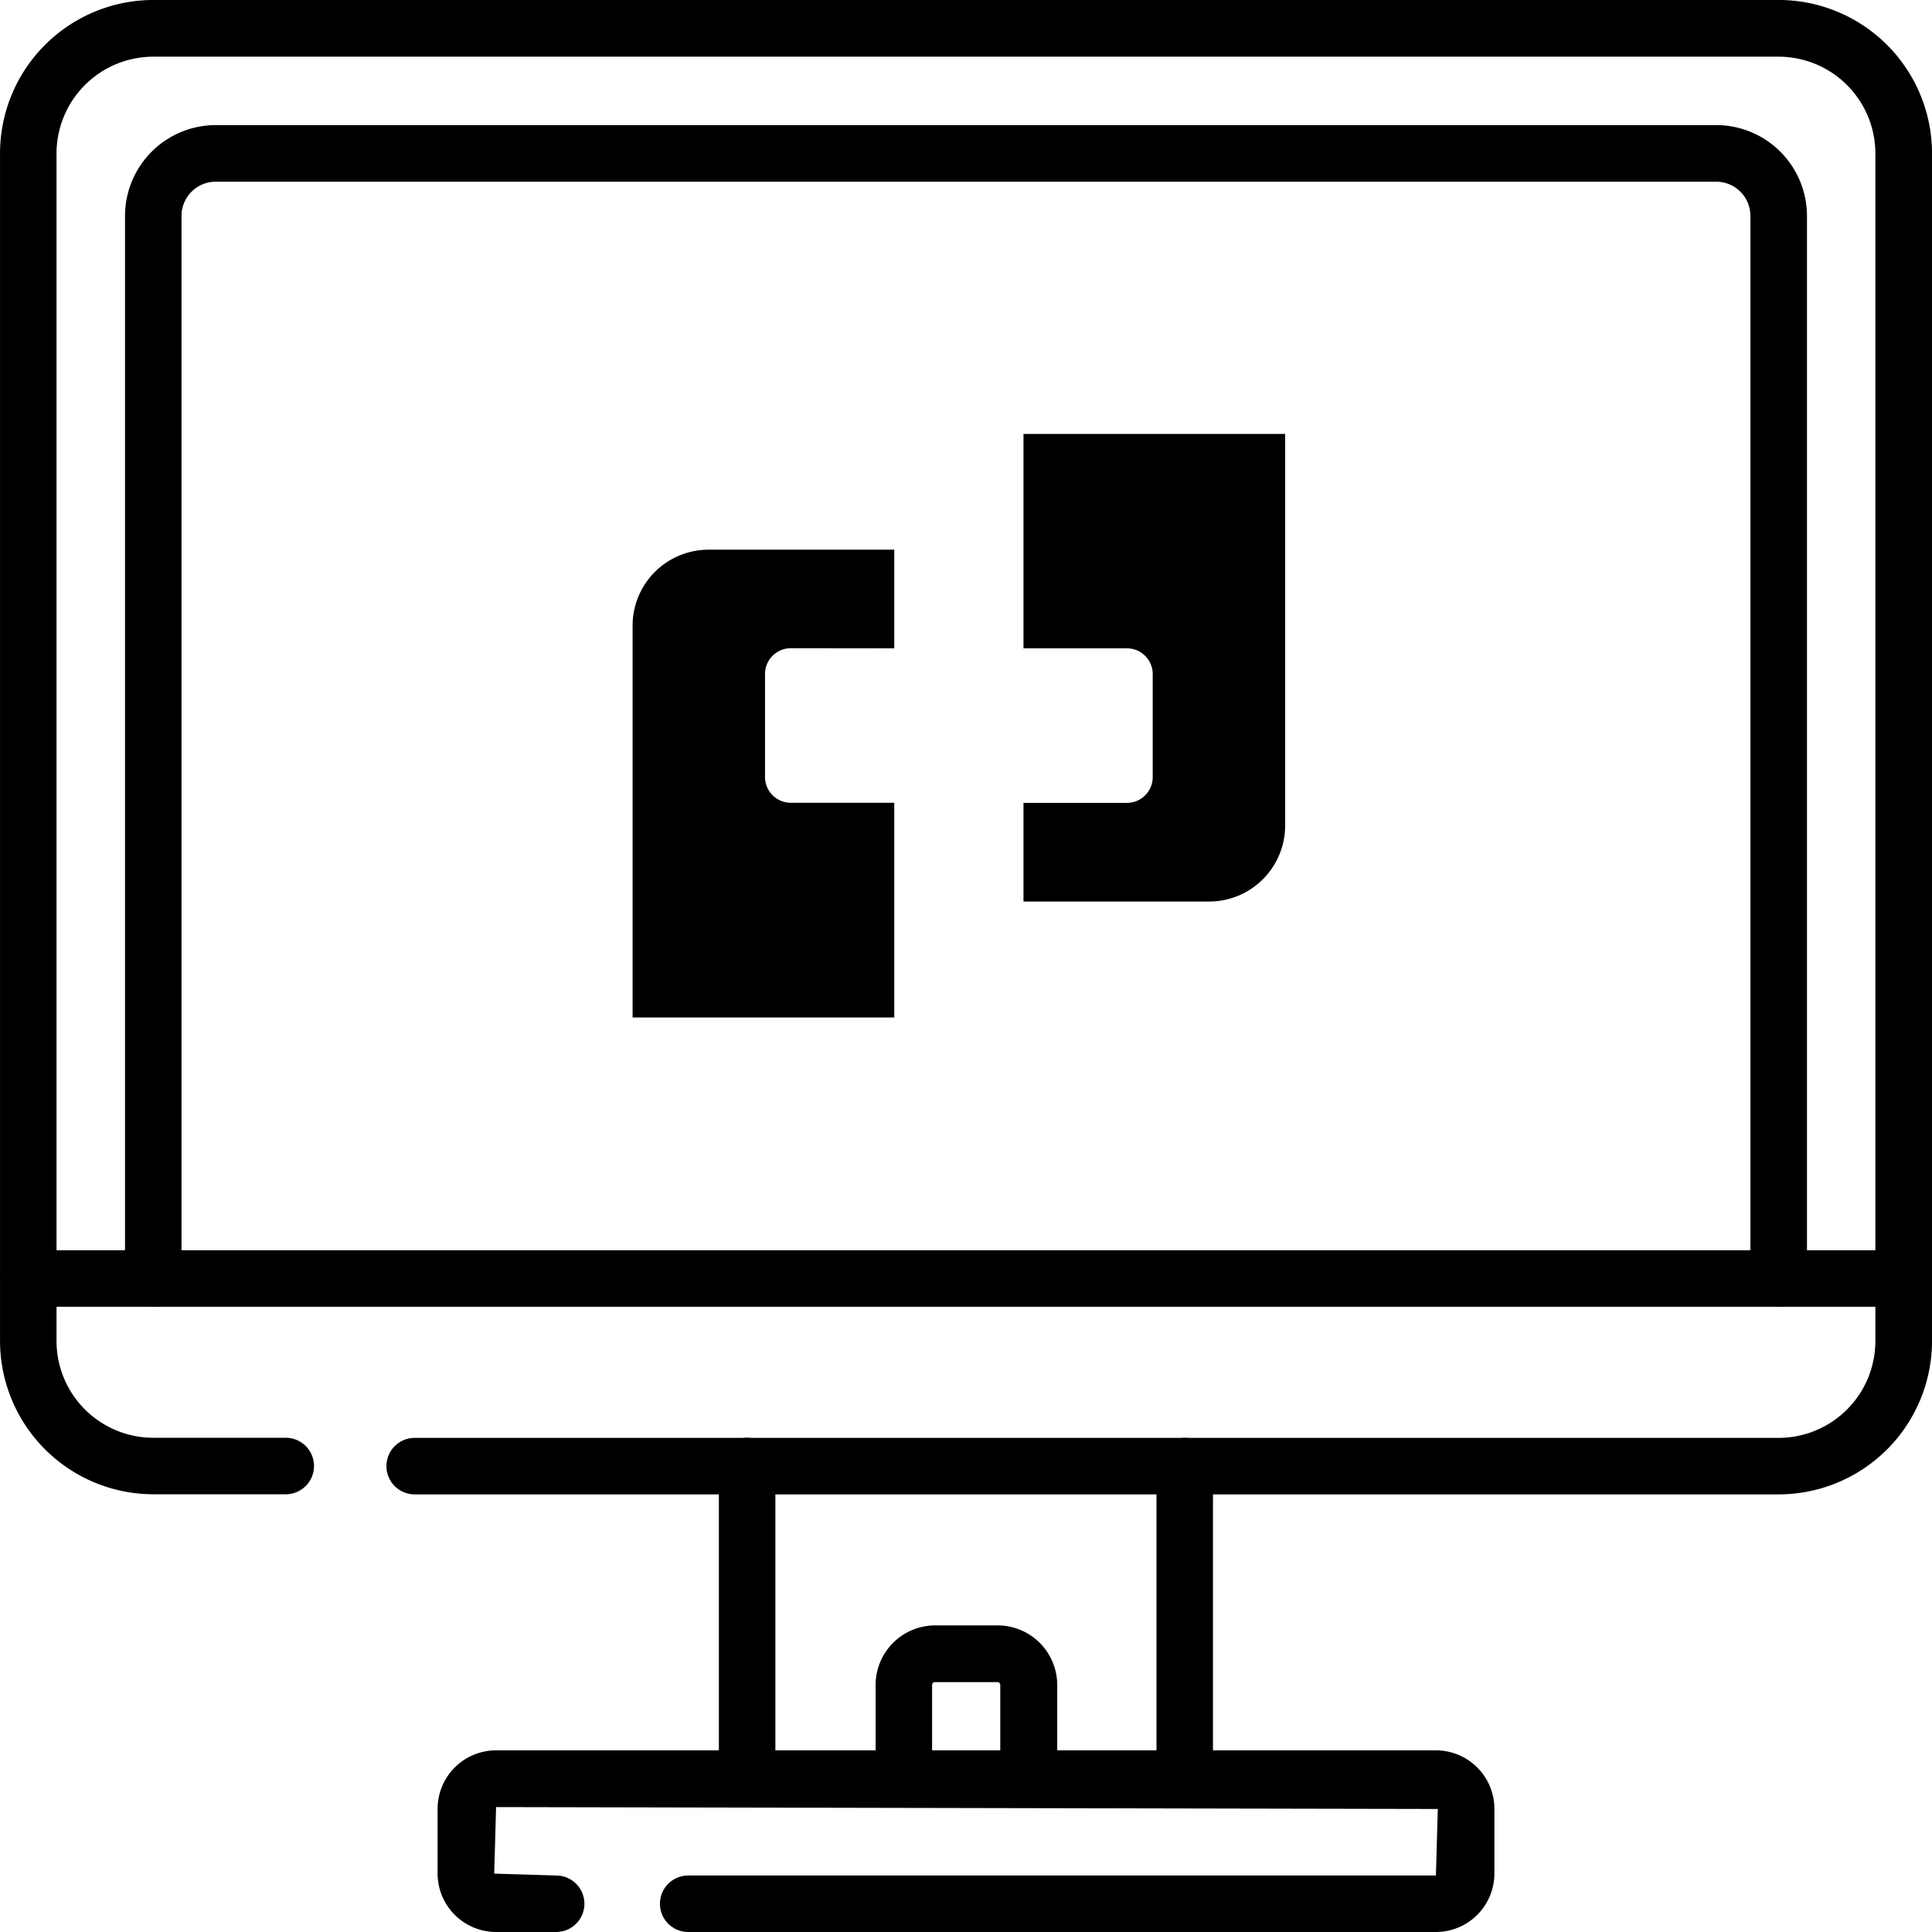
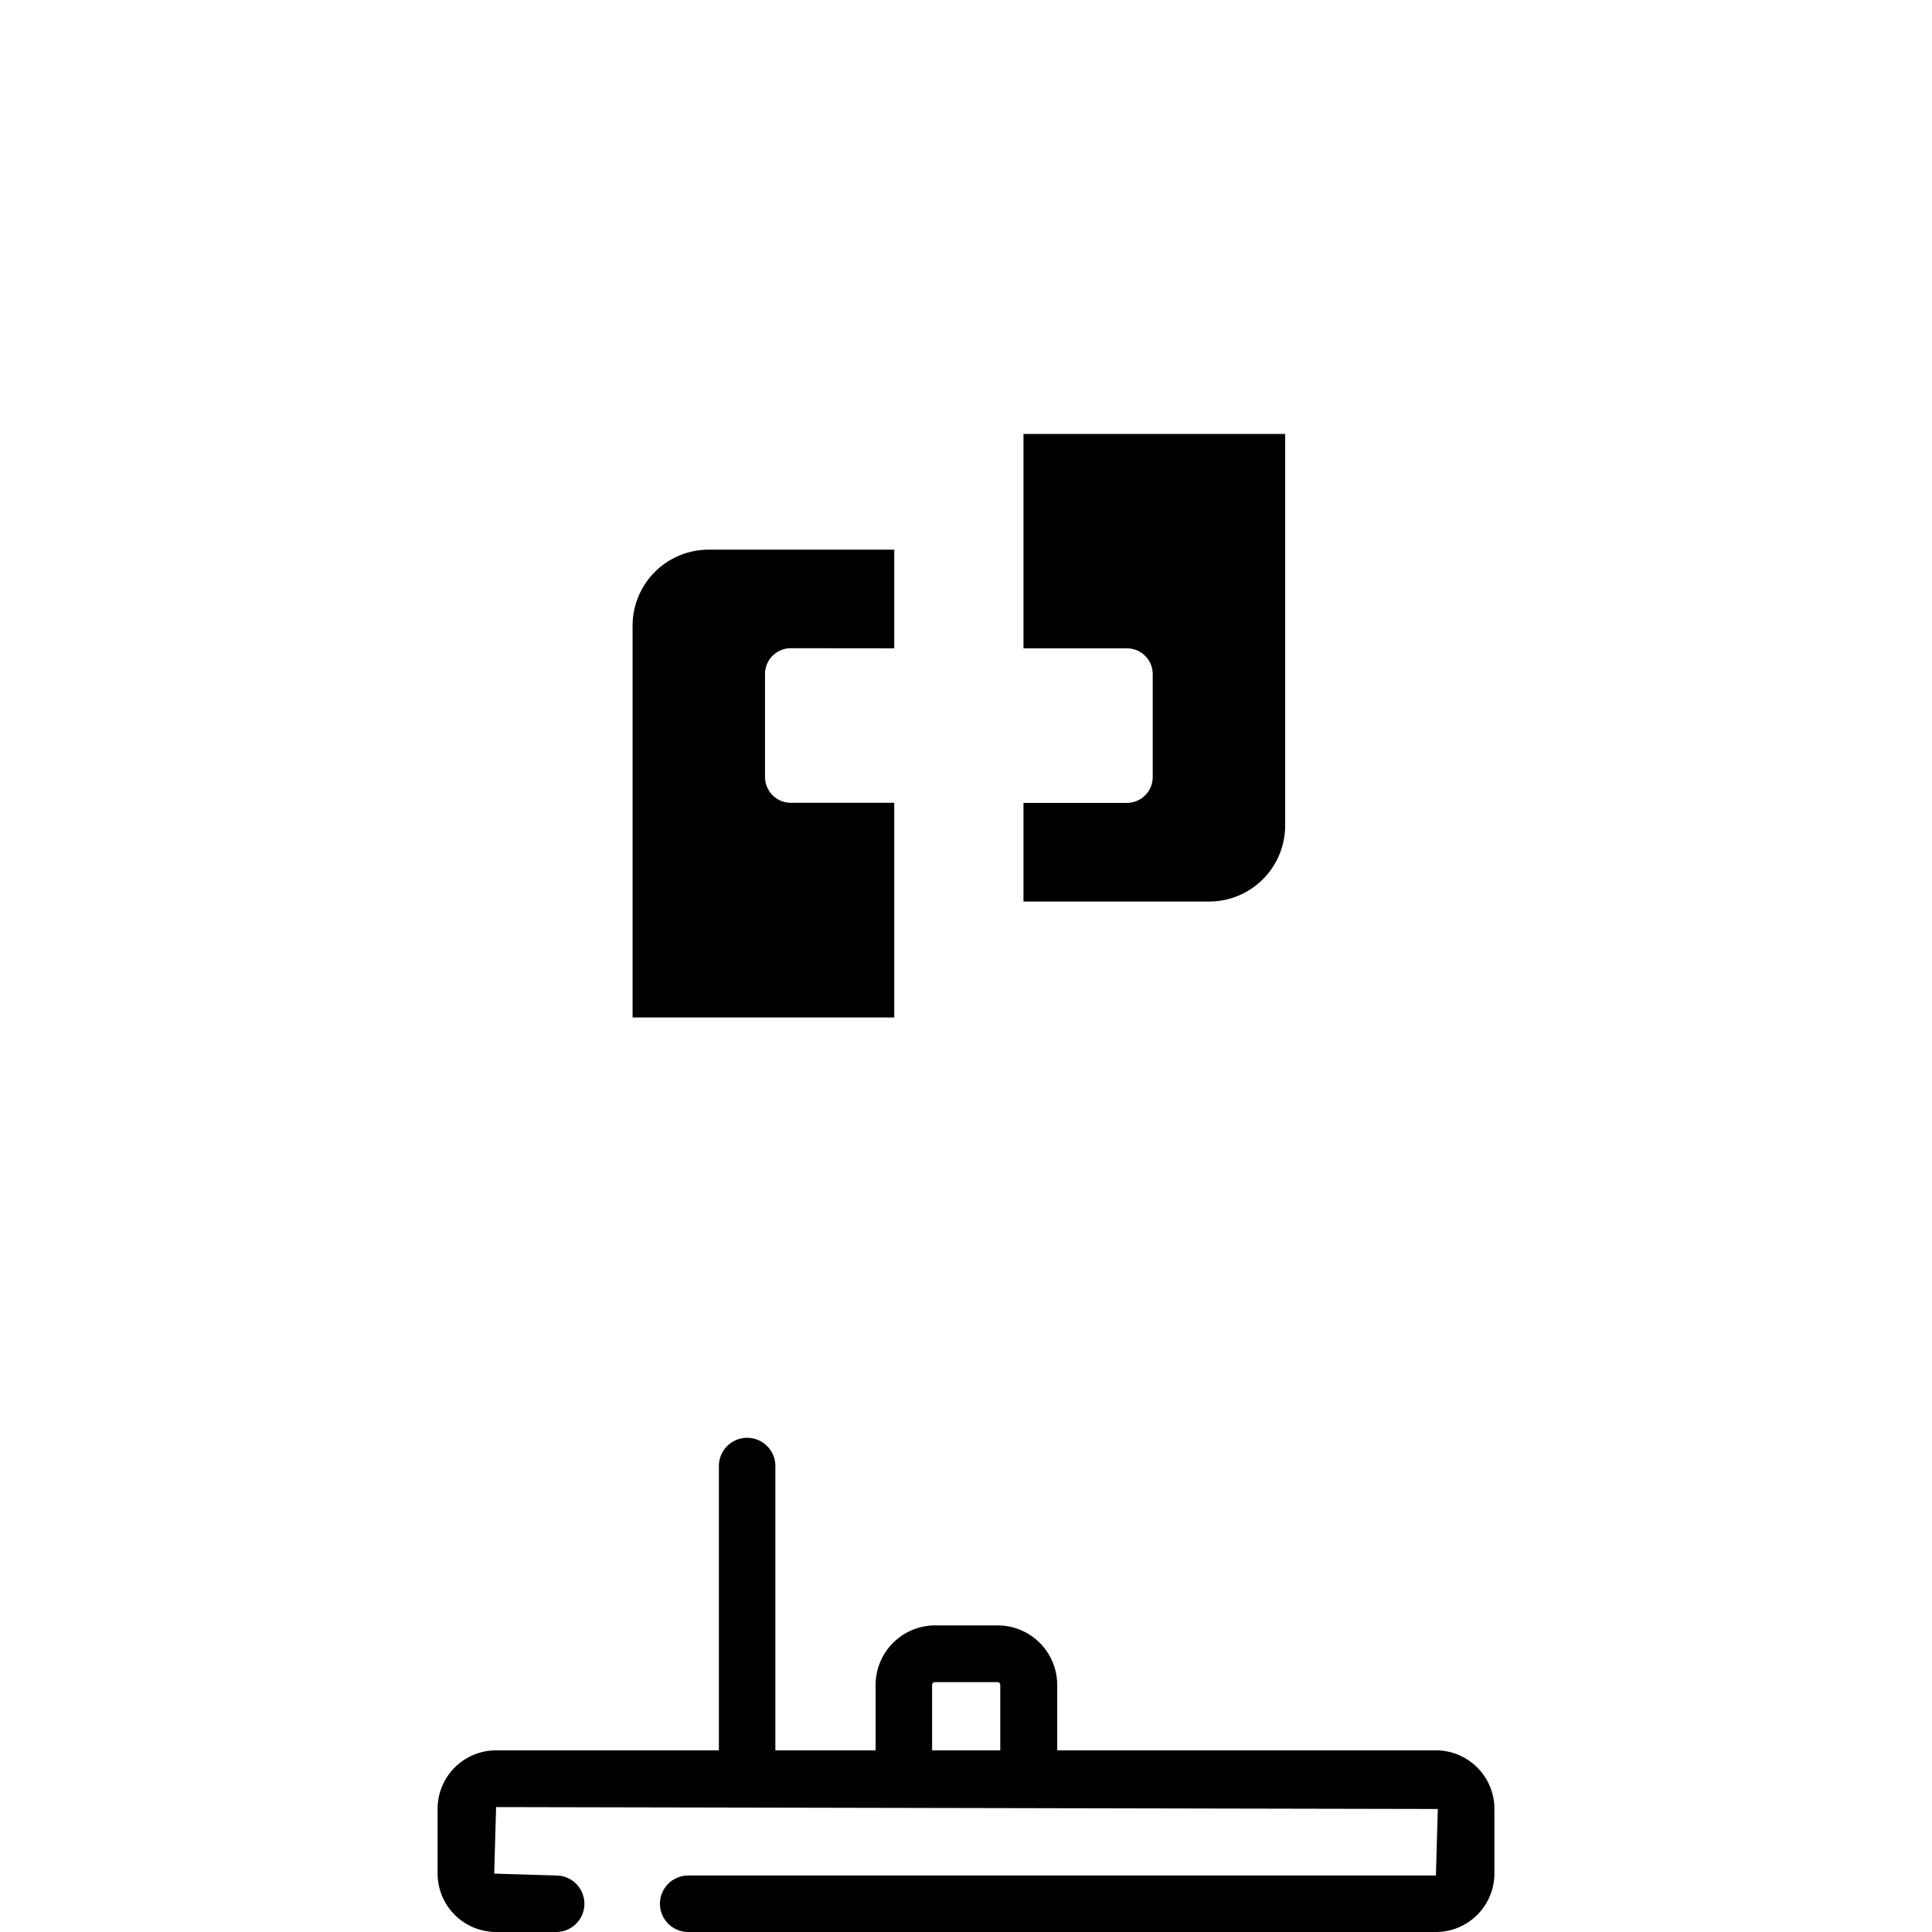
<svg xmlns="http://www.w3.org/2000/svg" width="68.394" height="68.394" viewBox="0 0 68.394 68.394">
  <defs>
    <clipPath id="clip-path">
      <path id="path5325" d="M0-682.665H68.394v68.394H0Z" transform="translate(0 682.665)" />
    </clipPath>
  </defs>
  <g id="Group_3544" data-name="Group 3544" transform="translate(-1437.803 -282)">
    <g id="g5319" transform="translate(1437.803 964.665)">
      <g id="g5321" transform="translate(0 -682.665)">
        <g id="g5323" transform="translate(0 0)" clip-path="url(#clip-path)">
          <g id="g5329" transform="translate(0 0)">
-             <path id="path5331" d="M-38.036-465.139H-86.321a1,1,0,0,1-1-1,1,1,0,0,1,1-1h48.285a3.428,3.428,0,0,0,3.424-3.424v-42.047a3.428,3.428,0,0,0-3.424-3.424H-95.573A3.428,3.428,0,0,0-99-512.614v42.047a3.428,3.428,0,0,0,3.424,3.424h4.691a1,1,0,0,1,1,1,1,1,0,0,1-1,1h-4.691A5.434,5.434,0,0,1-101-470.567v-42.047a5.434,5.434,0,0,1,5.428-5.428h57.538a5.434,5.434,0,0,1,5.428,5.428v42.047A5.434,5.434,0,0,1-38.036-465.139Z" transform="translate(101.001 518.041)" />
-           </g>
+             </g>
          <g id="g5333" transform="translate(15.491 61.964)">
            <path id="path5335" d="M-53.215-47.746H-79.684a1,1,0,0,1-1-1,1,1,0,0,1,1-1h26.469l.067-2.355-33.337-.067-.067,2.355,2.193.067a1,1,0,0,1,1,1,1,1,0,0,1-1,1h-2.126a2.073,2.073,0,0,1-2.071-2.071v-2.289a2.073,2.073,0,0,1,2.071-2.071h33.271a2.073,2.073,0,0,1,2.07,2.071v2.289A2.073,2.073,0,0,1-53.215-47.746Z" transform="translate(88.556 54.176)" />
          </g>
          <g id="g5337" transform="translate(25.449 50.899)">
            <path id="path5339" d="M-9,3.068a1,1,0,0,1-1-1V-9a1,1,0,0,1,1-1A1,1,0,0,1-8-9V2.067A1,1,0,0,1-9,3.068Z" transform="translate(10 10)" />
          </g>
          <g id="g5341" transform="translate(40.94 50.899)">
-             <path id="path5343" d="M-9-107.373a1,1,0,0,1-1-1v-11.065a1,1,0,0,1,1-1,1,1,0,0,1,1,1v11.065A1,1,0,0,1-9-107.373Z" transform="translate(10 120.441)" />
-           </g>
+             </g>
          <g id="g5345" transform="translate(30.982 57.538)">
            <path id="path5347" d="M-48.749-47.748a1,1,0,0,1-1-1v-3.319a.1.1,0,0,0-.1-.1h-2.213a.1.1,0,0,0-.1.1v3.319a1,1,0,0,1-1,1,1,1,0,0,1-1-1v-3.319a2.111,2.111,0,0,1,2.108-2.108h2.213a2.111,2.111,0,0,1,2.108,2.108v3.319A1,1,0,0,1-48.749-47.748Z" transform="translate(54.177 54.177)" />
          </g>
          <g id="g5349" transform="translate(0 44.26)">
-             <path id="path5351" d="M57.392-8H-9a1,1,0,0,1-1-1,1,1,0,0,1,1-1h66.39a1,1,0,0,1,1,1A1,1,0,0,1,57.392-8Z" transform="translate(10 10)" />
-           </g>
+             </g>
          <g id="g5353" transform="translate(4.426 4.426)">
-             <path id="path5355" d="M-525.771-365.757a1,1,0,0,1-1-1v-37.62a1.212,1.212,0,0,0-1.211-1.211H-581.1a1.212,1.212,0,0,0-1.211,1.211v37.62a1,1,0,0,1-1,1,1,1,0,0,1-1-1v-37.62a3.218,3.218,0,0,1,3.215-3.215h53.112a3.218,3.218,0,0,1,3.215,3.215v37.62A1,1,0,0,1-525.771-365.757Z" transform="translate(584.311 407.594)" />
-           </g>
+             </g>
        </g>
      </g>
    </g>
    <g id="Group_1928" data-name="Group 1928" transform="translate(1460.197 297.362)">
      <path id="Path_835" data-name="Path 835" d="M64.463,448.992V445.5h-6.57a2.691,2.691,0,0,0-2.693,2.693V462.06h9.263v-7.6H60.8a.914.914,0,0,1-.912-.912V449.9a.914.914,0,0,1,.912-.912Z" transform="translate(-55.2 -441.403)" />
      <path id="Path_836" data-name="Path 836" d="M249.4,401.061v3.492h6.57a2.691,2.691,0,0,0,2.693-2.693V388H249.4v7.589h3.663a.914.914,0,0,1,.912.912v3.648a.914.914,0,0,1-.912.912Z" transform="translate(-235.562 -388)" />
    </g>
  </g>
</svg>